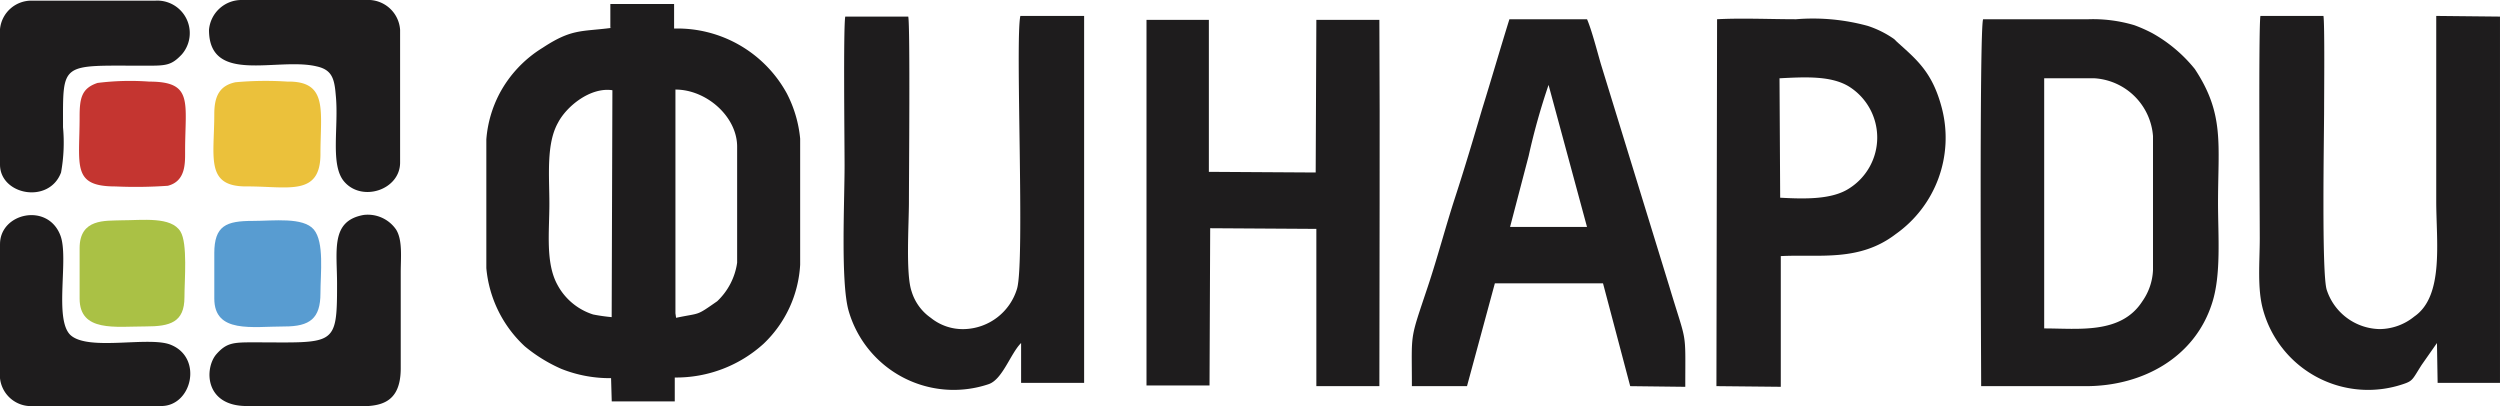
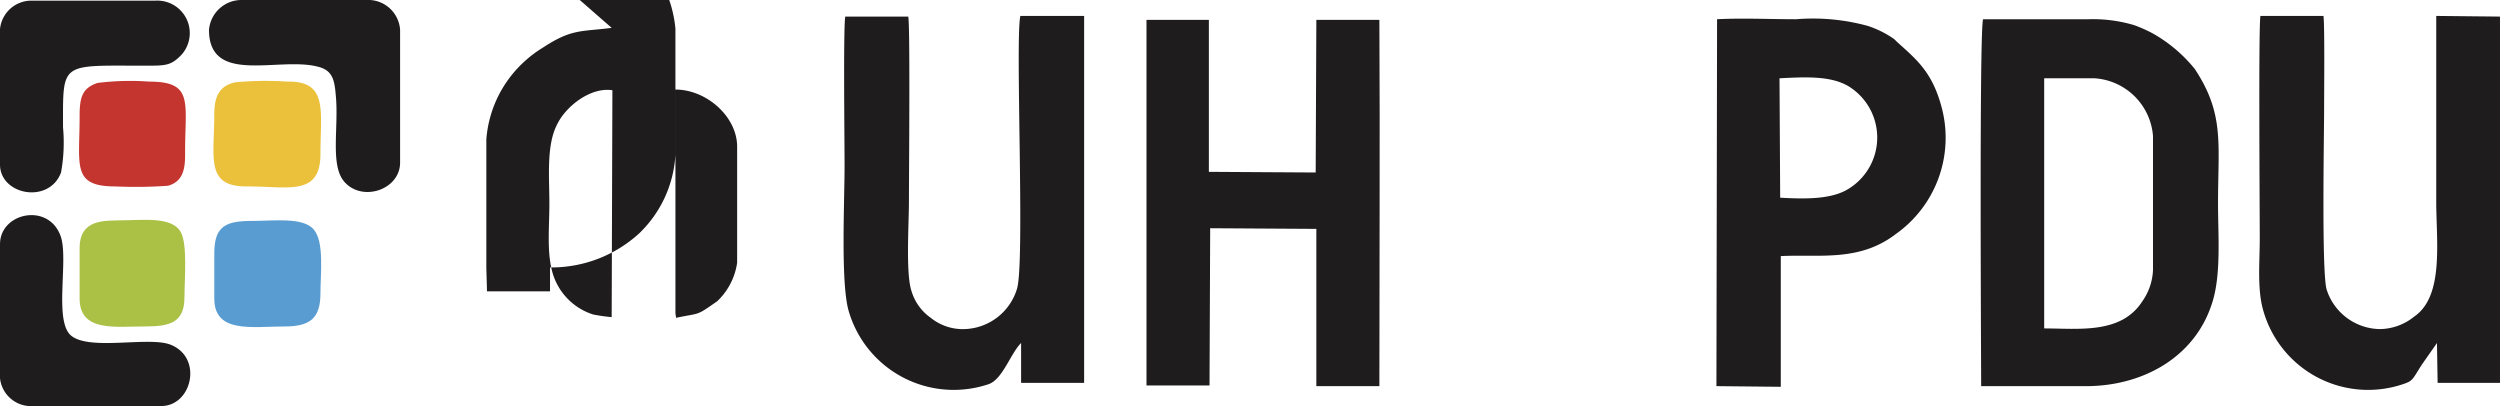
<svg xmlns="http://www.w3.org/2000/svg" height="32.506" viewBox="0 0 200 32.506" width="200">
  <g fill-rule="evenodd">
    <g fill="#1e1c1d">
-       <path d="m88.627 25.635.053.372c2.017-.425 1.539-.106 3.291-1.327a5.257 5.257 0 0 0 1.593-3.08v-9.288c0-2.389-2.442-4.565-4.936-4.565v17.888zm-5.1.318.058-18.153c-1.752-.265-3.662 1.274-4.352 2.6-.955 1.7-.69 4.246-.69 6.476s-.318 4.724.637 6.476a4.925 4.925 0 0 0 2.866 2.389 14.307 14.307 0 0 0 1.486.212zm0-23.142c-2.442.318-3.185.053-5.52 1.592a9.562 9.562 0 0 0 -3.45 3.662 9.453 9.453 0 0 0 -1.057 3.663v10.3a9.7 9.7 0 0 0 3.079 6.263 12.317 12.317 0 0 0 2.919 1.8 10.434 10.434 0 0 0 3.981.743l.053 1.858h5.042v-1.909a10.412 10.412 0 0 0 7.113-2.707 9.452 9.452 0 0 0 2.919-6.316v-10.085a9.867 9.867 0 0 0 -1.062-3.609 9.976 9.976 0 0 0 -9.023-5.2v-1.966h-5.1v1.911z" transform="translate(-34.593 -.582)" />
+       <path d="m88.627 25.635.053.372c2.017-.425 1.539-.106 3.291-1.327a5.257 5.257 0 0 0 1.593-3.08v-9.288c0-2.389-2.442-4.565-4.936-4.565v17.888zm-5.1.318.058-18.153c-1.752-.265-3.662 1.274-4.352 2.6-.955 1.7-.69 4.246-.69 6.476s-.318 4.724.637 6.476a4.925 4.925 0 0 0 2.866 2.389 14.307 14.307 0 0 0 1.486.212zm0-23.142c-2.442.318-3.185.053-5.52 1.592a9.562 9.562 0 0 0 -3.45 3.662 9.453 9.453 0 0 0 -1.057 3.663v10.3l.053 1.858h5.042v-1.909a10.412 10.412 0 0 0 7.113-2.707 9.452 9.452 0 0 0 2.919-6.316v-10.085a9.867 9.867 0 0 0 -1.062-3.609 9.976 9.976 0 0 0 -9.023-5.2v-1.966h-5.1v1.911z" transform="translate(-34.593 -.582)" />
      <path d="m303.807 27.935c2.76 0 6.157.478 7.856-2.176a4.673 4.673 0 0 0 .849-2.495v-10.722a5.016 5.016 0 0 0 -4.671-4.618h-4.034zm-5.042 4.618h8.386c4.512 0 8.7-2.282 10.085-6.635.743-2.282.478-5.361.478-8.015 0-4.724.531-7.113-1.858-10.722a11.649 11.649 0 0 0 -3.4-2.866 11.711 11.711 0 0 0 -1.433-.637 11.548 11.548 0 0 0 -3.662-.478h-8.44c-.315.8-.156 27.76-.156 29.352z" transform="translate(-140.272 -1.661)" />
      <path d="m264 17.436c1.964.106 4.14.159 5.52-.743a4.814 4.814 0 0 0 -.053-8.174c-1.433-.849-3.45-.743-5.52-.637zm-5.1 15.074 5.149.053v-10.456c3.079-.159 6.263.478 9.183-1.752a9.432 9.432 0 0 0 3.716-10.032c-.748-2.923-2.018-3.923-3.611-5.36l-.212-.212a7.957 7.957 0 0 0 -2.125-1.062 16.625 16.625 0 0 0 -5.732-.531c-2.07 0-4.3-.106-6.316 0z" transform="translate(-121.586 -1.619)" />
-       <path d="m220.846 19.814h6.154l-3.075-11.359a53.051 53.051 0 0 0 -1.592 5.679zm-7.856 12.739h4.41l2.229-8.227h8.652l2.176 8.227 4.406.053c0-4.724.159-3.238-1.274-8.015l-5.471-17.782c-.265-.9-.743-2.76-1.115-3.609h-6.21c-.743 2.389-1.433 4.777-2.176 7.166-.69 2.335-1.38 4.671-2.176 7.113-.743 2.282-1.38 4.724-2.176 7.113-1.487 4.457-1.274 3.502-1.274 7.96z" transform="translate(-100.04 -1.661)" />
      <path d="m141.549 28.868v3.185h5.042v-29.353h-5.1c-.425 1.8.372 19.639-.265 21.815a4.534 4.534 0 0 1 -4.193 3.238 4.061 4.061 0 0 1 -2.707-.9 3.974 3.974 0 0 1 -1.539-2.123c-.478-1.38-.212-5.361-.212-7.166 0-1.858.106-14.066-.053-14.809h-5.042c-.159.955-.053 10.085-.053 11.89 0 2.919-.318 9.342.318 11.624a8.748 8.748 0 0 0 11.2 5.892c1.115-.372 1.752-2.442 2.6-3.291" transform="translate(-59.861 -1.426)" />
      <path d="m173 32.546h5.042l.053-12.58 8.493.053v12.581h5.042c0-9.66.053-19.639 0-29.3h-5.042l-.053 12.208-8.546-.053v-12.155h-4.989z" transform="translate(-81.28 -1.708)" />
      <path d="m354.93 28.868.053 3.185h4.989v-29.3l-5.1-.053v14.809c0 3.238.637 7.59-1.752 9.236a4.45 4.45 0 0 1 -2.76 1.008 4.545 4.545 0 0 1 -4.246-3.132c-.425-1.274-.212-12.314-.212-14.544 0-1.115.053-6.741-.053-7.378h-5.042c-.159.849-.053 15.605-.053 17.781 0 1.911-.212 4.034.265 5.732a8.718 8.718 0 0 0 11.2 5.945c.8-.265.743-.372 1.486-1.539z" transform="translate(-159.973 -1.426)" />
      <path d="m.2 2.682v10.828c0 2.442 3.928 3.185 4.883.637a13.324 13.324 0 0 0 .159-3.609c0-5.308-.265-4.936 6.582-4.936 1.645 0 2.07 0 2.919-.9a2.6 2.6 0 0 0 -2.123-4.302h-9.82a2.52 2.52 0 0 0 -2.6 2.282" transform="translate(-.2 -.347)" />
      <path d="m.2 35.051v10.722a2.494 2.494 0 0 0 2.282 2.227h10.618c2.442 0 3.344-3.822.8-4.883-1.7-.743-6.635.531-8.068-.8-1.327-1.274-.106-6.157-.8-7.962-1.008-2.654-4.83-1.8-4.83.69" transform="translate(-.2 -15.518)" />
      <path d="m31.7 2.689c0 4.406 5.467 2.176 8.6 2.919 1.221.265 1.433.955 1.539 2.282.265 2.548-.478 5.626.69 6.953 1.433 1.645 4.459.637 4.459-1.539v-10.615a2.561 2.561 0 0 0 -2.708-2.389h-9.98a2.607 2.607 0 0 0 -2.6 2.389" transform="translate(-14.98 -.3)" />
-       <path d="m44.1 32.665c-2.654.478-2.123 2.813-2.123 5.52 0 5.1-.159 4.671-6.794 4.671-1.539 0-2.07.053-2.866.955-.955 1.115-.955 4.14 2.442 4.14h7.641c2.123 0 4.671.478 4.671-3.025v-7.643c0-1.221.159-2.6-.372-3.45a2.746 2.746 0 0 0 -2.6-1.168" transform="translate(-15.012 -15.468)" />
    </g>
    <path d="m32.5 36.159v3.609c0 2.813 3.025 2.232 5.626 2.232 2.017 0 2.866-.637 2.866-2.654 0-1.592.318-4.087-.531-5.1s-3.238-.69-4.883-.69c-2.123 0-3.079.372-3.079 2.6" fill="#589cd1" transform="translate(-15.356 -15.883)" />
    <path d="m34.138 12.6c-1.274.265-1.7 1.115-1.7 2.548 0 3.5-.743 5.839 2.654 5.786 3.291 0 5.839.8 5.839-2.6 0-3.45.637-5.839-2.654-5.786a26.579 26.579 0 0 0 -4.14.053" fill="#ebc13b" transform="translate(-15.295 -6.021)" />
    <path d="m12.2 35.7v4.03c0 2.707 2.866 2.229 5.308 2.229 1.911 0 3.079-.318 3.079-2.335 0-1.38.265-4.3-.318-5.255-.743-1.221-3.025-.9-4.724-.9-1.275.051-3.345-.161-3.345 2.231" fill="#aac145" transform="translate(-5.831 -15.845)" />
    <path d="m13.593 12.664c-1.274.425-1.433 1.221-1.433 2.707 0 3.928-.637 5.573 2.866 5.573a36.006 36.006 0 0 0 4.193-.053c1.433-.372 1.38-1.8 1.38-2.76 0-3.928.69-5.573-2.866-5.573a21.016 21.016 0 0 0 -4.14.106" fill="#c43530" transform="translate(-5.791 -6.029)" />
  </g>
</svg>